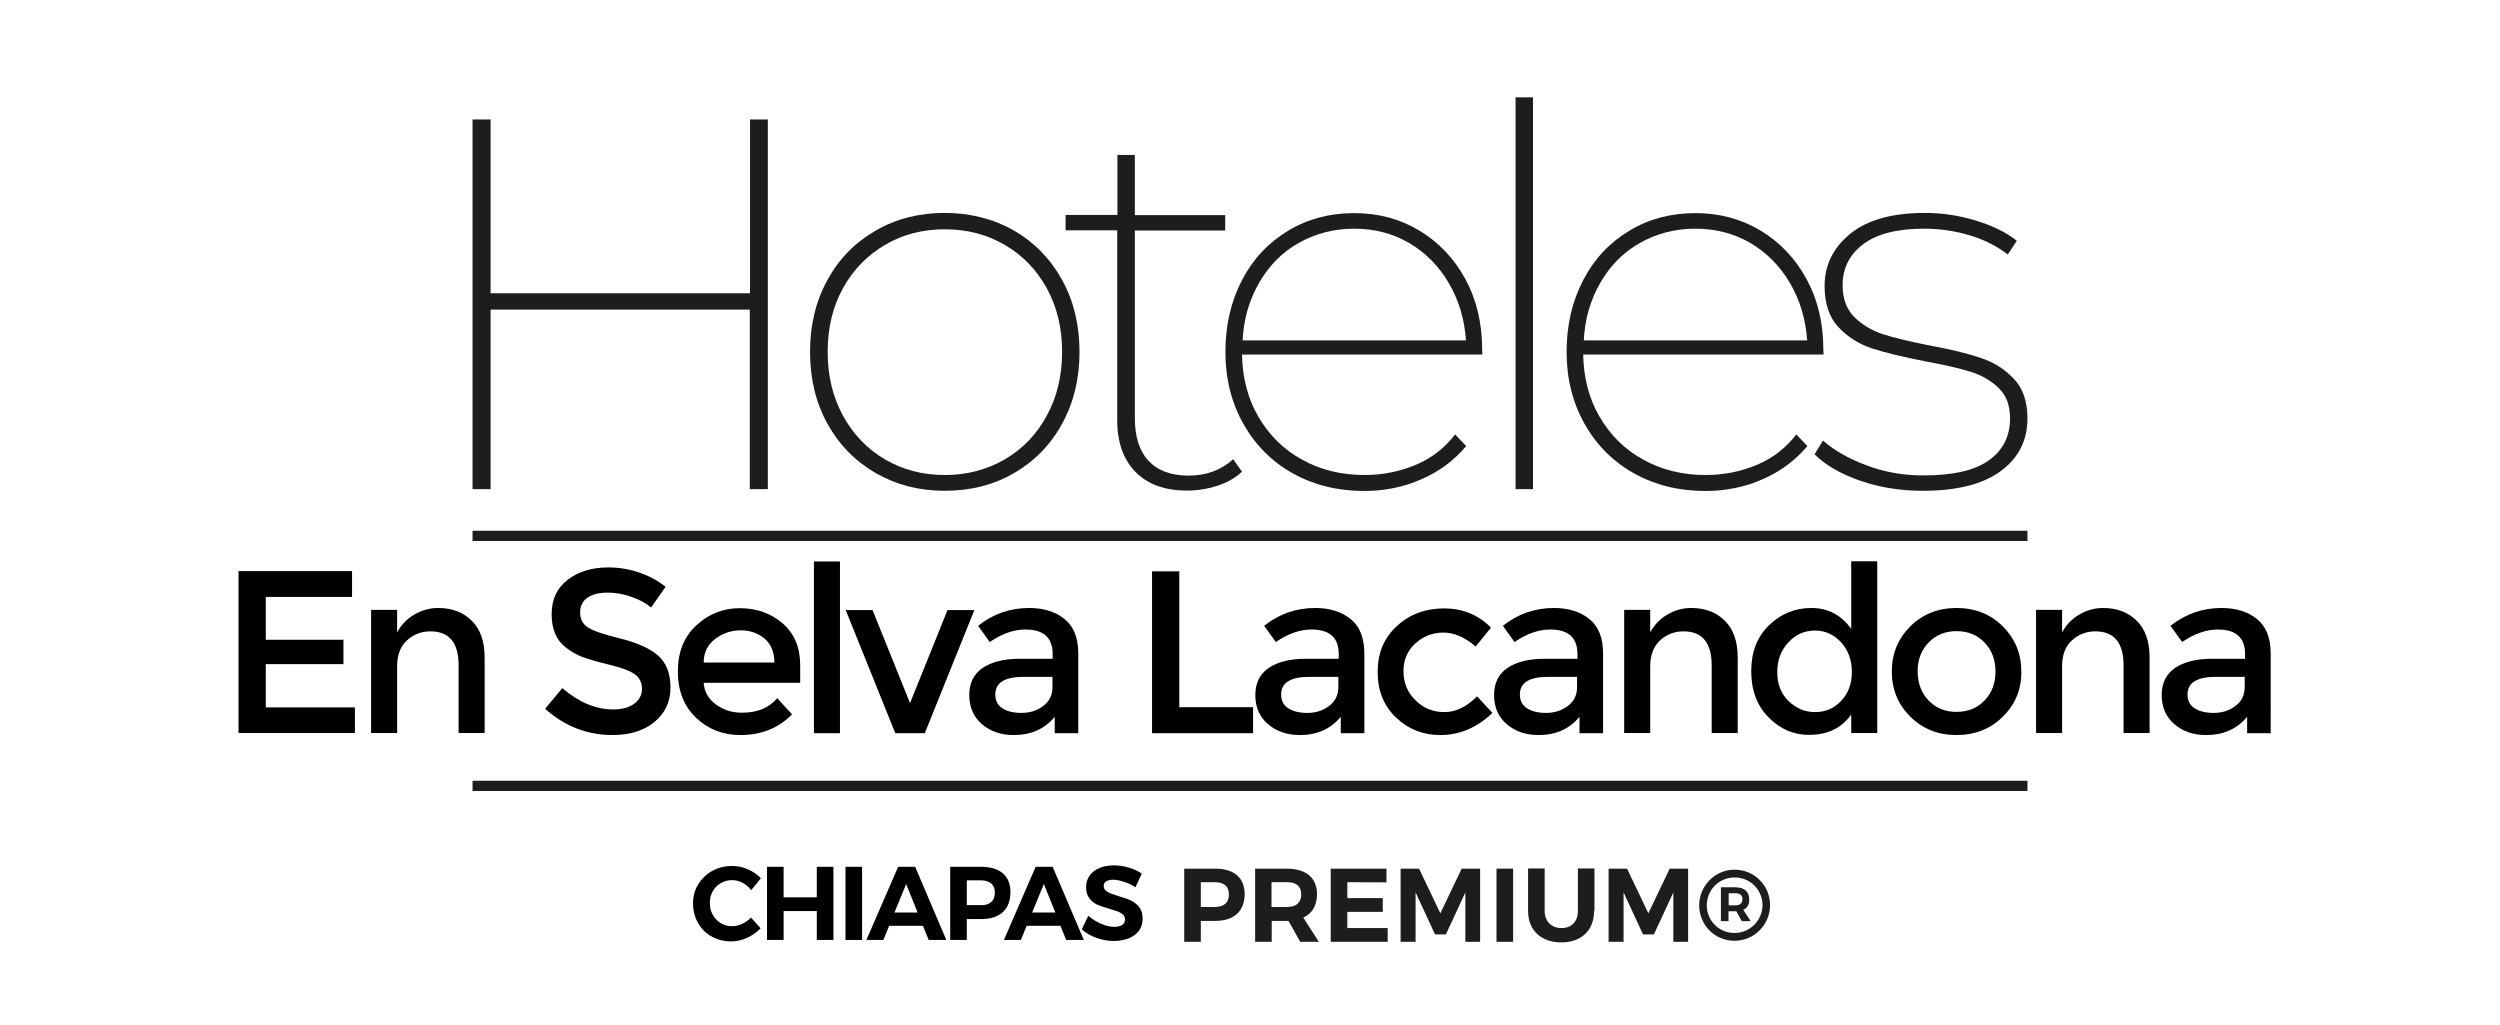
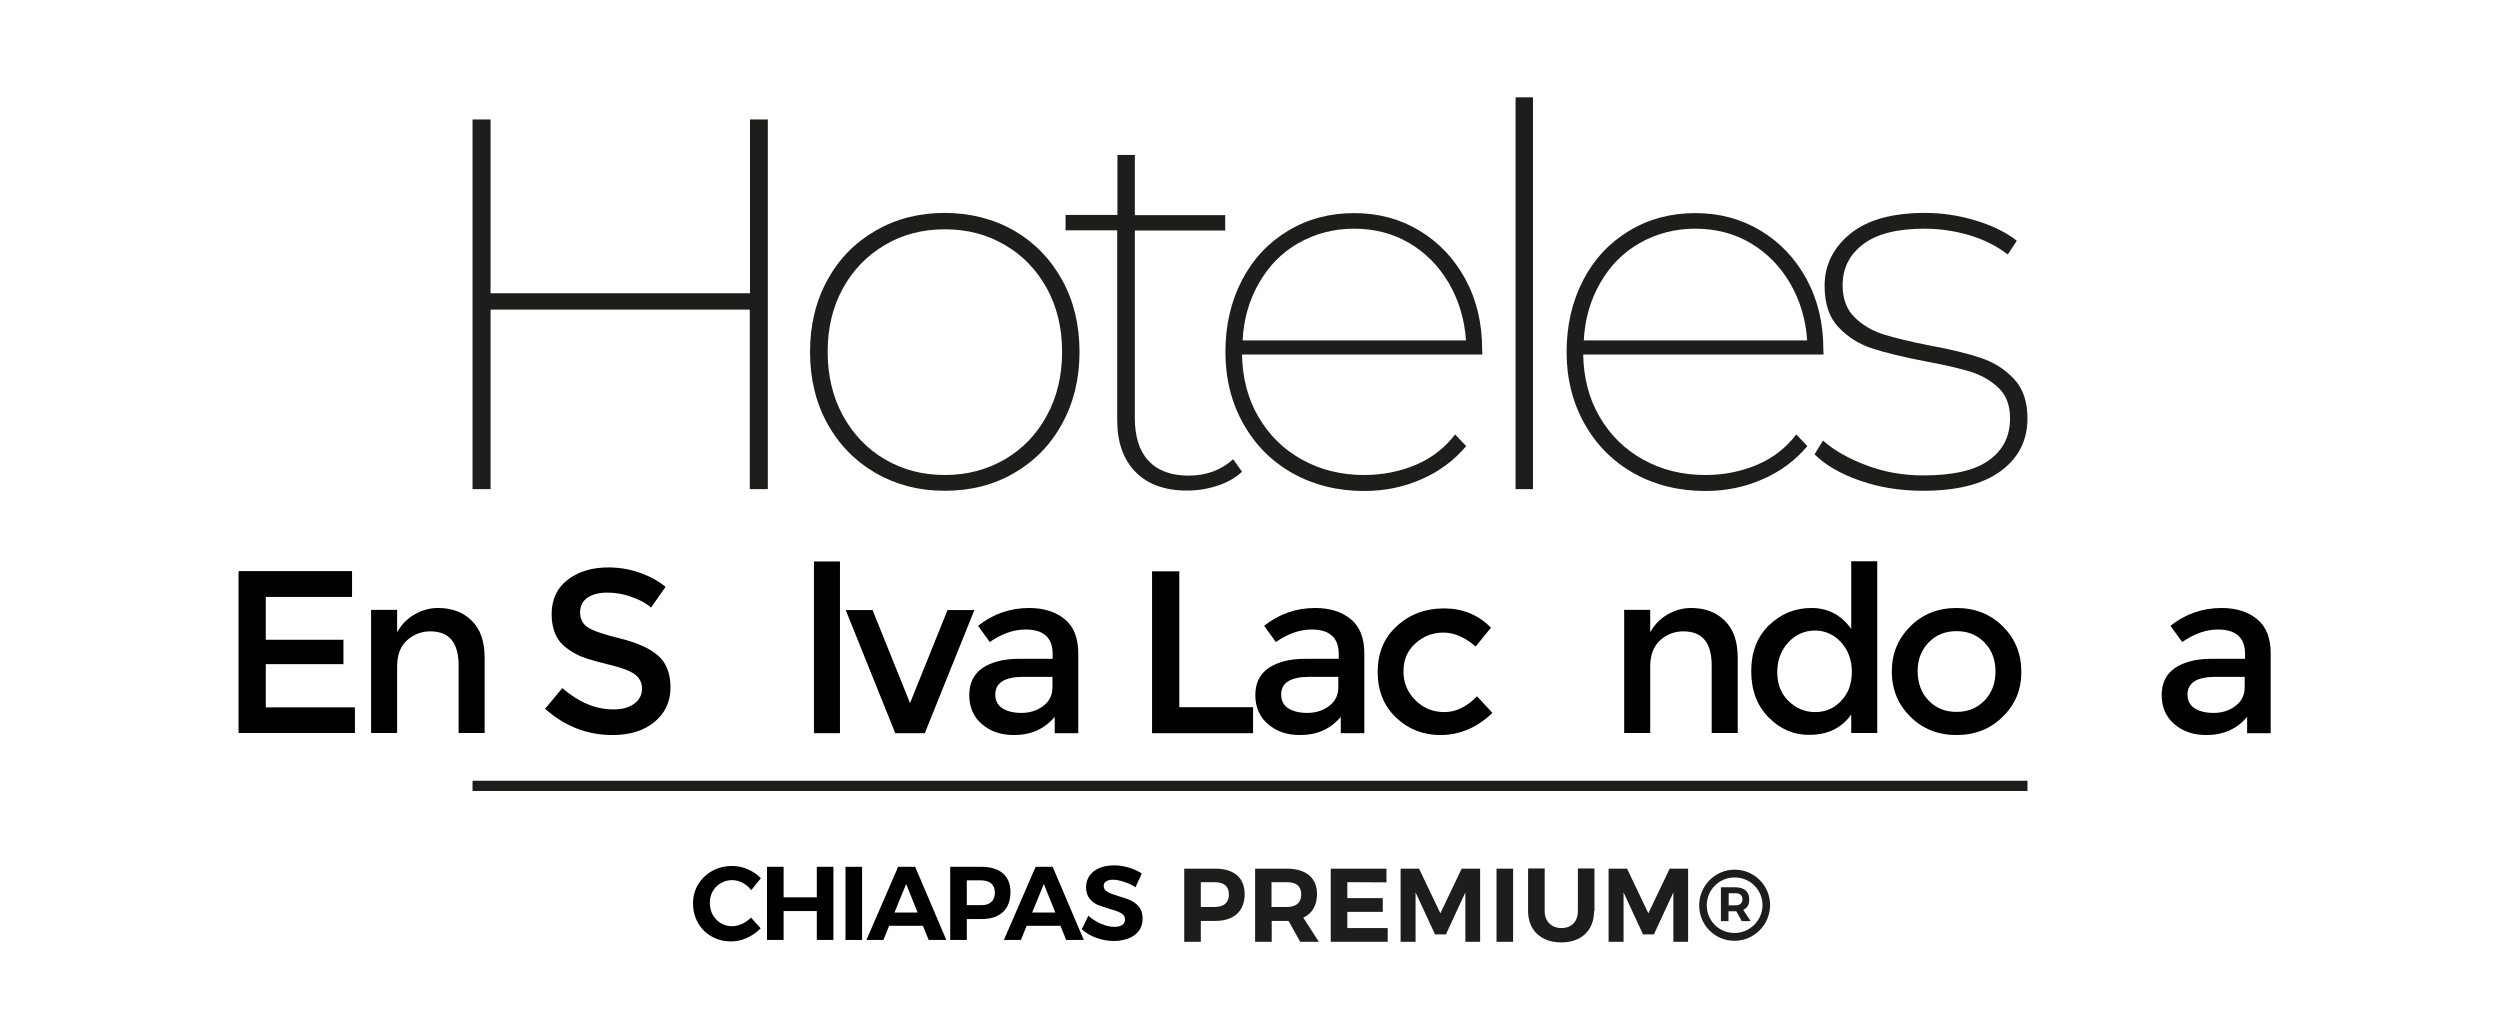
<svg xmlns="http://www.w3.org/2000/svg" id="Capa_1" x="0px" y="0px" viewBox="0 0 1220 500" style="enable-background:new 0 0 1220 500;" xml:space="preserve">
  <style type="text/css">	.st0{fill:#1D1D1B;}</style>
  <g id="Cusco">
    <g>
      <path class="st0" d="M374.7,58.3v180.4h-8.8v-87.6H239.4v87.6h-8.8V58.3h8.8v84.8H366V58.3H374.7z" />
      <path class="st0" d="M427.4,230.9c-10-5.8-17.9-13.8-23.6-24.1s-8.5-22-8.5-35.1s2.8-24.7,8.5-35.1s13.5-18.3,23.6-24.1   c10-5.8,21.3-8.6,33.6-8.6s23.8,2.9,33.8,8.6c10,5.8,17.8,13.8,23.5,24.1s8.5,22,8.5,35.1s-2.8,24.7-8.5,35.1   s-13.5,18.3-23.5,24.1s-21.2,8.6-33.8,8.6S437.4,236.6,427.4,230.9L427.4,230.9z M490.3,224.2c8.7-5.1,15.5-12.1,20.5-21.3   c5-9.1,7.5-19.5,7.5-31.2s-2.5-22-7.5-31.1c-5-9-11.8-16.1-20.5-21.1c-8.7-5.1-18.4-7.6-29.2-7.6s-20.6,2.5-29.2,7.6   c-8.7,5.1-15.5,12.1-20.5,21.1s-7.5,19.4-7.5,31.1s2.5,22.1,7.5,31.2s11.8,16.2,20.5,21.3s18.4,7.6,29.2,7.6   S481.6,229.2,490.3,224.2L490.3,224.2z" />
      <path class="st0" d="M606.1,230.2c-3.1,2.9-7,5.2-11.9,6.8c-4.8,1.6-9.8,2.4-15,2.4c-10.8,0-19.2-3.1-25.1-9.1   c-5.9-6.1-8.9-14.5-8.9-25.1v-92.8H520v-7.5h25.3V75.6h8.5V105h44.1v7.5h-44.1V204c0,9.1,2.2,16.1,6.7,20.9   c4.5,4.8,11,7.2,19.6,7.2s15.8-2.7,21.7-8L606.1,230.2L606.1,230.2z" />
      <path class="st0" d="M723.4,173H606.1c0.2,11.3,2.8,21.5,8,30.4s12.2,15.9,21.3,20.9c9,5,19.1,7.5,30.3,7.5c9.1,0,17.5-1.7,25.3-5   s14.1-8.3,19.1-14.8l5.4,5.7c-6,7.1-13.3,12.5-21.9,16.2c-8.6,3.8-17.9,5.7-27.8,5.7c-13.1,0-24.7-2.9-34.9-8.6   s-18.3-13.8-24.1-24.1s-8.8-22-8.8-35.1s2.7-24.7,8.1-35.1s12.9-18.3,22.5-24.1c9.6-5.8,20.4-8.6,32.2-8.6s22.3,2.8,31.8,8.5   s17,13.6,22.5,23.7s8.2,21.6,8.2,34.5L723.4,173L723.4,173z M633.7,118.6c-8.1,4.6-14.5,11.1-19.3,19.5c-4.8,8.3-7.5,17.7-8,28   h109c-0.7-10.3-3.5-19.6-8.4-28c-4.9-8.3-11.3-14.8-19.3-19.5s-17-7-26.9-7S641.8,114,633.7,118.6z" />
      <path class="st0" d="M739.6,47.5h8.5v191.2h-8.5V47.5z" />
      <path class="st0" d="M889.9,173H772.6c0.2,11.3,2.8,21.5,8,30.4s12.2,15.9,21.3,20.9c9,5,19.1,7.5,30.3,7.5c9.1,0,17.5-1.7,25.3-5   s14.1-8.3,19.1-14.8l5.4,5.7c-6,7.1-13.3,12.5-21.9,16.2c-8.6,3.8-17.9,5.7-27.8,5.7c-13.1,0-24.7-2.9-34.9-8.6   s-18.3-13.8-24.1-24.1s-8.8-22-8.8-35.1s2.7-24.7,8.1-35.1s12.9-18.3,22.5-24.1c9.6-5.8,20.4-8.6,32.2-8.6s22.3,2.8,31.8,8.5   s17,13.6,22.5,23.7s8.2,21.6,8.2,34.5L889.9,173L889.9,173z M800.2,118.6c-8.1,4.6-14.5,11.1-19.3,19.5c-4.8,8.3-7.5,17.7-8,28   h109c-0.7-10.3-3.5-19.6-8.4-28c-4.9-8.3-11.3-14.8-19.3-19.5s-17-7-26.9-7S808.3,114,800.2,118.6z" />
      <path class="st0" d="M907.8,234.6c-9.5-3.3-17-7.6-22.3-12.9l4.1-6.7c5.5,4.8,12.6,8.9,21.3,12.1c8.7,3.3,17.9,4.9,27.7,4.9   c14.4,0,25.1-2.4,32-7.4c6.9-4.9,10.3-11.7,10.3-20.5c0-6.2-1.8-11.1-5.5-14.7c-3.7-3.6-8.3-6.3-13.8-8s-12.9-3.4-22.2-5.1   c-10.8-2.1-19.5-4.2-25.9-6.3s-11.9-5.6-16.4-10.4s-6.7-11.5-6.7-20.1c0-10.1,4.2-18.6,12.5-25.4s20.5-10.2,36.5-10.2   c8.2,0,16.5,1.2,24.7,3.7s15,5.8,20.1,9.9l-4.4,6.7c-5.3-4.1-11.6-7.3-18.7-9.4s-14.5-3.2-22-3.2c-13.2,0-23.2,2.5-29.9,7.6   s-10,11.7-10,20c0,6.5,1.9,11.7,5.7,15.5s8.5,6.6,14,8.4c5.6,1.8,13.2,3.6,22.8,5.5c10.3,1.9,18.6,3.9,25,6.1   c6.3,2.1,11.7,5.5,16.1,10.2c4.4,4.6,6.6,11.1,6.6,19.3c0,10.8-4.4,19.4-13.2,25.8c-8.8,6.4-21.4,9.5-37.9,9.5   C927.5,239.5,917.3,237.9,907.8,234.6L907.8,234.6z" />
    </g>
    <rect x="230.6" y="381" class="st0" width="758.8" height="5" />
-     <rect x="230.6" y="259" class="st0" width="758.8" height="5" />
    <g>
      <path class="st0" d="M593.1,423.9c9.1,0,14.3,4.5,14.3,12.4c0,8.3-5.2,13.1-14.3,13.1H586v10.2h-8.1v-35.7H593.1L593.1,423.9z    M586,442.6h6.7c4.5,0,7-2,7-6.1s-2.5-6-7-6H586V442.6L586,442.6z" />
      <path class="st0" d="M628.8,449.4h-8.2v10.2h-8.1v-35.7H628c9.3,0,14.7,4.5,14.7,12.4c0,5.5-2.3,9.5-6.7,11.5l7.6,11.8h-9.1   L628.8,449.4L628.8,449.4z M628,442.6c4.4,0,7-2,7-6.1s-2.5-6-7-6h-7.5v12.1H628L628,442.6z" />
      <path class="st0" d="M657.5,430.5v7.8h17.3v6.7h-17.3v7.9h19.7v6.7h-27.8v-35.7h27.2v6.7L657.5,430.5L657.5,430.5z" />
      <path class="st0" d="M715.1,459.6v-24.1l-9.5,20.5h-5.3l-9.5-20.5v24.1h-7.3v-35.7h9l10.4,21.8l10.4-21.8h9v35.7H715.1   L715.1,459.6z" />
      <path class="st0" d="M730.3,459.6v-35.7h8.1v35.7H730.3z" />
      <path class="st0" d="M777.9,444.6c0,9.4-6.2,15.3-16,15.3s-16.2-5.9-16.2-15.3v-20.8h8.1v20.8c0,5.1,3.4,8.3,8.2,8.3s8-3.1,8-8.3   v-20.8h8.1v20.8H777.9z" />
      <path class="st0" d="M816.6,459.6v-24.1l-9.5,20.5h-5.3l-9.5-20.5v24.1H785v-35.7h9l10.4,21.8l10.4-21.8h9v35.7H816.6L816.6,459.6   z" />
      <path class="st0" d="M863.8,441.7c0,9.4-7.6,17.4-17.4,17.4s-17.2-7.9-17.2-17.3s7.6-17.4,17.3-17.4S863.8,432.2,863.8,441.7   L863.8,441.7z M860.1,441.7c0-7.4-5.9-13.5-13.6-13.5s-13.6,6.2-13.6,13.6s5.9,13.5,13.5,13.5S860.1,449.1,860.1,441.7   L860.1,441.7z M850.7,444l3.6,5.5H850l-2.7-4.8h-3.8v4.8h-3.7V433h7c4.4,0,6.8,2.1,6.8,5.7C853.8,441.3,852.7,443.1,850.7,444   L850.7,444z M847,441.8c2.1,0,3.3-1.1,3.3-3s-1.2-2.9-3.3-2.9h-3.4v5.9H847z" />
      <g>
        <path d="M362.2,430.7c-1.6-0.8-3.3-1.2-5-1.2c-2,0-3.8,0.5-5.5,1.5s-3,2.3-3.9,4c-1,1.7-1.4,3.6-1.4,5.7s0.5,4,1.4,5.7    c1,1.7,2.3,3.1,3.9,4.1c1.7,1,3.5,1.5,5.5,1.5c1.6,0,3.2-0.4,4.9-1.1c1.6-0.8,3.1-1.8,4.4-3.1l4.7,5.2c-1.9,2-4.1,3.5-6.7,4.7    s-5.1,1.7-7.7,1.7c-3.5,0-6.7-0.8-9.5-2.4c-2.9-1.6-5.1-3.8-6.7-6.7c-1.6-2.8-2.4-6-2.4-9.4s0.8-6.5,2.5-9.3s4-5,6.9-6.6    s6.1-2.4,9.7-2.4c2.6,0,5.1,0.5,7.6,1.6s4.7,2.5,6.4,4.4l-4.7,5.8C365.3,432.7,363.9,431.6,362.2,430.7z" />
        <path d="M374.3,423h8.1v14.9h16.2V423h8.1v35.7h-8.1v-14.1h-16.2v14.1h-8.1V423z" />
        <path d="M412.6,423h8.1v35.7h-8.1V423z" />
        <path d="M453.2,458.7l-2.8-6.9h-16.5l-2.8,6.9h-8.3l15.5-35.7h8.3l15.2,35.7H453.2z M436.5,445.3h11.3l-5.6-13.9L436.5,445.3z" />
        <path d="M489.4,426.2c2.5,2.2,3.7,5.2,3.7,9.2c0,4.1-1.2,7.4-3.7,9.7s-6,3.4-10.5,3.4h-7.1v10.2h-8.1V423h15.1    C483.4,423,487,424.1,489.4,426.2z M483.7,440.2c1.2-1,1.8-2.6,1.8-4.6s-0.6-3.5-1.8-4.5c-1.2-1-3-1.5-5.2-1.5h-6.7v12.1h6.7    C480.8,441.8,482.5,441.3,483.7,440.2z" />
        <path d="M520.3,458.7l-2.8-6.9H501l-2.8,6.9h-8.3l15.5-35.7h8.3l15.2,35.7H520.3z M503.7,445.3H515l-5.6-13.9L503.7,445.3z" />
        <path d="M548.4,430.3c-2.1-0.7-3.8-1-5.3-1c-1.4,0-2.5,0.3-3.3,0.8s-1.2,1.3-1.2,2.2c0,1.3,0.6,2.2,1.8,2.9s3,1.4,5.4,2.1    s4.5,1.4,6,2.1s2.9,1.8,4.1,3.2c1.1,1.4,1.7,3.3,1.7,5.7c0,2.3-0.6,4.2-1.8,5.9c-1.2,1.6-2.9,2.9-5,3.7c-2.1,0.8-4.5,1.3-7.2,1.3    c-2.9,0-5.7-0.5-8.5-1.5s-5.2-2.4-7.2-4.2l3.2-6.6c1.8,1.6,3.9,2.9,6.2,3.9s4.5,1.5,6.4,1.5c1.7,0,3-0.3,3.9-0.9s1.4-1.5,1.4-2.7    c0-0.9-0.3-1.7-0.9-2.3c-0.6-0.6-1.4-1.1-2.4-1.5s-2.3-0.8-4-1.3c-2.4-0.7-4.4-1.4-6-2c-1.5-0.7-2.9-1.7-4-3.1s-1.7-3.2-1.7-5.6    c0-2.1,0.6-4,1.7-5.6c1.2-1.6,2.8-2.9,4.8-3.7c2.1-0.9,4.5-1.3,7.2-1.3c2.4,0,4.9,0.4,7.2,1.1c2.4,0.7,4.5,1.7,6.3,2.9l-3.1,6.7    C552.4,431.8,550.4,430.9,548.4,430.3z" />
      </g>
    </g>
    <g>
      <path d="M171.8,278.8v12.5h-42.1v20.9h37.9v11.9h-37.9v21.1h43.5v12.5h-56.8v-79H171.8z" />
      <path d="M193.8,325.2v32.5h-12.7v-60.1h12.7v11c2-3.7,4.8-6.6,8.4-8.7c3.6-2.1,7.4-3.2,11.6-3.2c6.8,0,12.3,2.1,16.4,6.2   c4.2,4.1,6.3,10.1,6.3,18v36.8h-12.7v-33c0-11.1-4.6-16.6-13.8-16.6c-4.4,0-8.2,1.5-11.4,4.4C195.4,315.4,193.8,319.6,193.8,325.2   z" />
      <path d="M296.3,289.2c-3.9,0-7.1,0.8-9.5,2.4s-3.7,4-3.7,7.2c0,3.2,1.2,5.7,3.7,7.3c2.5,1.7,7.8,3.5,15.9,5.5   c8.1,2,14.2,4.7,18.3,8.2c4.1,3.5,6.2,8.8,6.2,15.7c0,6.9-2.6,12.5-7.8,16.8c-5.2,4.3-12,6.4-20.5,6.4c-12.4,0-23.3-4.3-32.9-12.8   l8.4-10.1c8,6.9,16.3,10.4,24.9,10.4c4.3,0,7.7-0.9,10.2-2.8c2.5-1.8,3.8-4.3,3.8-7.3s-1.2-5.4-3.6-7.1c-2.4-1.7-6.5-3.2-12.3-4.6   c-5.8-1.4-10.2-2.7-13.2-3.8c-3-1.2-5.7-2.7-8-4.6c-4.7-3.5-7-9-7-16.3c0-7.3,2.7-12.9,8-16.9s11.9-5.9,19.7-5.9   c5,0,10.1,0.8,15,2.5c5,1.7,9.3,4,12.9,7l-7.1,10.1c-2.3-2.1-5.5-3.8-9.5-5.2C304.2,289.8,300.2,289.2,296.3,289.2z" />
-       <path d="M390.5,333.2h-47.1c0.3,4.4,2.3,7.9,6,10.6c3.7,2.7,7.9,4,12.7,4c7.5,0,13.3-2.4,17.2-7.1l7.2,7.9   c-6.5,6.7-14.9,10.1-25.3,10.1c-8.4,0-15.6-2.8-21.5-8.4c-5.9-5.6-8.9-13.1-8.9-22.6c0-9.5,3-17,9-22.5c6-5.6,13.1-8.4,21.3-8.4   c8.2,0,15.1,2.5,20.8,7.4c5.7,4.9,8.6,11.7,8.6,20.4V333.2z M343.4,323.3h34.5c0-5-1.6-8.9-4.7-11.6c-3.2-2.7-7.1-4.1-11.7-4.1   c-4.6,0-8.8,1.4-12.5,4.2C345.3,314.6,343.4,318.5,343.4,323.3z" />
      <path d="M409.9,357.8h-12.7v-83.8h12.7V357.8z" />
      <path d="M436.9,357.8l-24.2-60.1h13.1l18.3,45.4l18.3-45.4h13.1l-24.2,60.1H436.9z" />
      <path d="M526.2,357.8h-11.5v-8c-5,6-11.6,8.9-20,8.9c-6.3,0-11.4-1.8-15.5-5.3c-4.1-3.5-6.2-8.3-6.2-14.2c0-5.9,2.2-10.3,6.6-13.3   c4.4-2.9,10.3-4.4,17.7-4.4h16.4v-2.3c0-8-4.4-12-13.3-12c-5.6,0-11.4,2-17.4,6.1l-5.7-7.9c7.3-5.8,15.6-8.7,24.9-8.7   c7.1,0,12.9,1.8,17.3,5.4c4.5,3.6,6.7,9.2,6.7,16.9V357.8z M513.6,335.4v-5.1h-14.2c-9.1,0-13.7,2.9-13.7,8.6   c0,2.9,1.1,5.2,3.4,6.7c2.3,1.5,5.4,2.3,9.4,2.3c4,0,7.6-1.1,10.6-3.4C512.1,342.3,513.6,339.2,513.6,335.4z" />
      <path d="M562.2,357.8v-79h13.3v66.3h36v12.7H562.2z" />
      <path d="M665.8,357.8h-11.5v-8c-5,6-11.6,8.9-20,8.9c-6.3,0-11.4-1.8-15.5-5.3c-4.1-3.5-6.2-8.3-6.2-14.2c0-5.9,2.2-10.3,6.6-13.3   c4.4-2.9,10.3-4.4,17.7-4.4h16.4v-2.3c0-8-4.4-12-13.3-12c-5.6,0-11.4,2-17.4,6.1l-5.7-7.9c7.3-5.8,15.6-8.7,24.9-8.7   c7.1,0,12.9,1.8,17.3,5.4c4.5,3.6,6.7,9.2,6.7,16.9V357.8z M653.1,335.4v-5.1h-14.2c-9.1,0-13.7,2.9-13.7,8.6   c0,2.9,1.1,5.2,3.4,6.7c2.3,1.5,5.4,2.3,9.4,2.3c4,0,7.6-1.1,10.6-3.4C651.6,342.3,653.1,339.2,653.1,335.4z" />
      <path d="M702.9,358.7c-8.4,0-15.6-2.8-21.6-8.5c-6-5.7-9-13.1-9-22.3c0-9.2,3.1-16.7,9.4-22.4c6.3-5.8,14-8.6,23-8.6   s16.7,3.1,22.9,9.4l-7.5,9.2c-5.2-4.5-10.4-6.8-15.7-6.8c-5.3,0-9.9,1.8-13.7,5.3c-3.9,3.5-5.8,8-5.8,13.6s1.9,10.2,5.8,14.1   s8.6,5.8,14.2,5.8c5.6,0,10.9-2.6,15.9-7.7l7.5,8.1C720.9,355,712.4,358.7,702.9,358.7z" />
-       <path d="M782.3,357.8h-11.5v-8c-5,6-11.6,8.9-20,8.9c-6.3,0-11.4-1.8-15.5-5.3c-4.1-3.5-6.2-8.3-6.2-14.2c0-5.9,2.2-10.3,6.6-13.3   c4.4-2.9,10.3-4.4,17.7-4.4h16.4v-2.3c0-8-4.4-12-13.3-12c-5.6,0-11.4,2-17.4,6.1l-5.7-7.9c7.3-5.8,15.6-8.7,24.9-8.7   c7.1,0,12.9,1.8,17.3,5.4c4.5,3.6,6.7,9.2,6.7,16.9V357.8z M769.6,335.4v-5.1h-14.2c-9.1,0-13.7,2.9-13.7,8.6   c0,2.9,1.1,5.2,3.4,6.7c2.3,1.5,5.4,2.3,9.4,2.3c4,0,7.6-1.1,10.6-3.4C768.1,342.3,769.6,339.2,769.6,335.4z" />
      <path d="M805.3,325.2v32.5h-12.7v-60.1h12.7v11c2-3.7,4.8-6.6,8.4-8.7c3.6-2.1,7.4-3.2,11.6-3.2c6.8,0,12.3,2.1,16.4,6.2   c4.2,4.1,6.3,10.1,6.3,18v36.8h-12.7v-33c0-11.1-4.6-16.6-13.8-16.6c-4.4,0-8.2,1.5-11.4,4.4C807,315.4,805.3,319.6,805.3,325.2z" />
      <path d="M863.1,350.1c-5.7-5.7-8.5-13.3-8.5-22.6c0-9.3,2.9-16.8,8.7-22.4c5.8-5.6,12.7-8.4,20.7-8.4c8,0,14.5,3.4,19.4,10.2v-33   h12.7v83.8h-12.7v-9c-4.7,6.6-11.5,9.9-20.5,9.9C875.4,358.7,868.7,355.8,863.1,350.1z M867.3,328c0,5.8,1.8,10.5,5.5,14.1   c3.7,3.6,8,5.4,13,5.4s9.2-1.8,12.7-5.5c3.5-3.7,5.2-8.3,5.2-14.1c0-5.7-1.7-10.5-5.2-14.4c-3.5-3.8-7.7-5.8-12.8-5.8   c-5,0-9.4,1.9-13,5.8C869.1,317.4,867.3,322.2,867.3,328z" />
      <path d="M977.4,349.7c-6,6-13.6,9-22.6,9s-16.6-3-22.6-9c-6-6-9-13.3-9-22c0-8.7,3-16,9-22c6-6,13.6-9,22.6-9s16.6,3,22.6,9   c6,6,9,13.3,9,22C986.5,336.4,983.5,343.7,977.4,349.7z M941.2,341.9c3.6,3.7,8.1,5.5,13.6,5.5c5.5,0,10-1.8,13.6-5.5   c3.6-3.7,5.4-8.4,5.4-14.2c0-5.8-1.8-10.5-5.4-14.2c-3.6-3.7-8.1-5.5-13.6-5.5c-5.5,0-10,1.8-13.6,5.5c-3.6,3.7-5.4,8.4-5.4,14.2   C935.9,333.5,937.6,338.2,941.2,341.9z" />
-       <path d="M1006.3,325.2v32.5h-12.7v-60.1h12.7v11c2-3.7,4.8-6.6,8.4-8.7c3.6-2.1,7.4-3.2,11.6-3.2c6.8,0,12.3,2.1,16.4,6.2   c4.2,4.1,6.3,10.1,6.3,18v36.8h-12.7v-33c0-11.1-4.6-16.6-13.8-16.6c-4.4,0-8.2,1.5-11.4,4.4   C1007.9,315.4,1006.3,319.6,1006.3,325.2z" />
      <path d="M1108.1,357.8h-11.5v-8c-5,6-11.6,8.9-20,8.9c-6.3,0-11.4-1.8-15.5-5.3c-4.1-3.5-6.2-8.3-6.2-14.2   c0-5.9,2.2-10.3,6.6-13.3c4.4-2.9,10.3-4.4,17.7-4.4h16.4v-2.3c0-8-4.4-12-13.3-12c-5.6,0-11.4,2-17.4,6.1l-5.7-7.9   c7.3-5.8,15.6-8.7,24.9-8.7c7.1,0,12.9,1.8,17.3,5.4c4.5,3.6,6.7,9.2,6.7,16.9V357.8z M1095.4,335.4v-5.1h-14.2   c-9.1,0-13.7,2.9-13.7,8.6c0,2.9,1.1,5.2,3.4,6.7c2.3,1.5,5.4,2.3,9.4,2.3c4,0,7.6-1.1,10.6-3.4   C1093.9,342.3,1095.4,339.2,1095.4,335.4z" />
    </g>
  </g>
</svg>